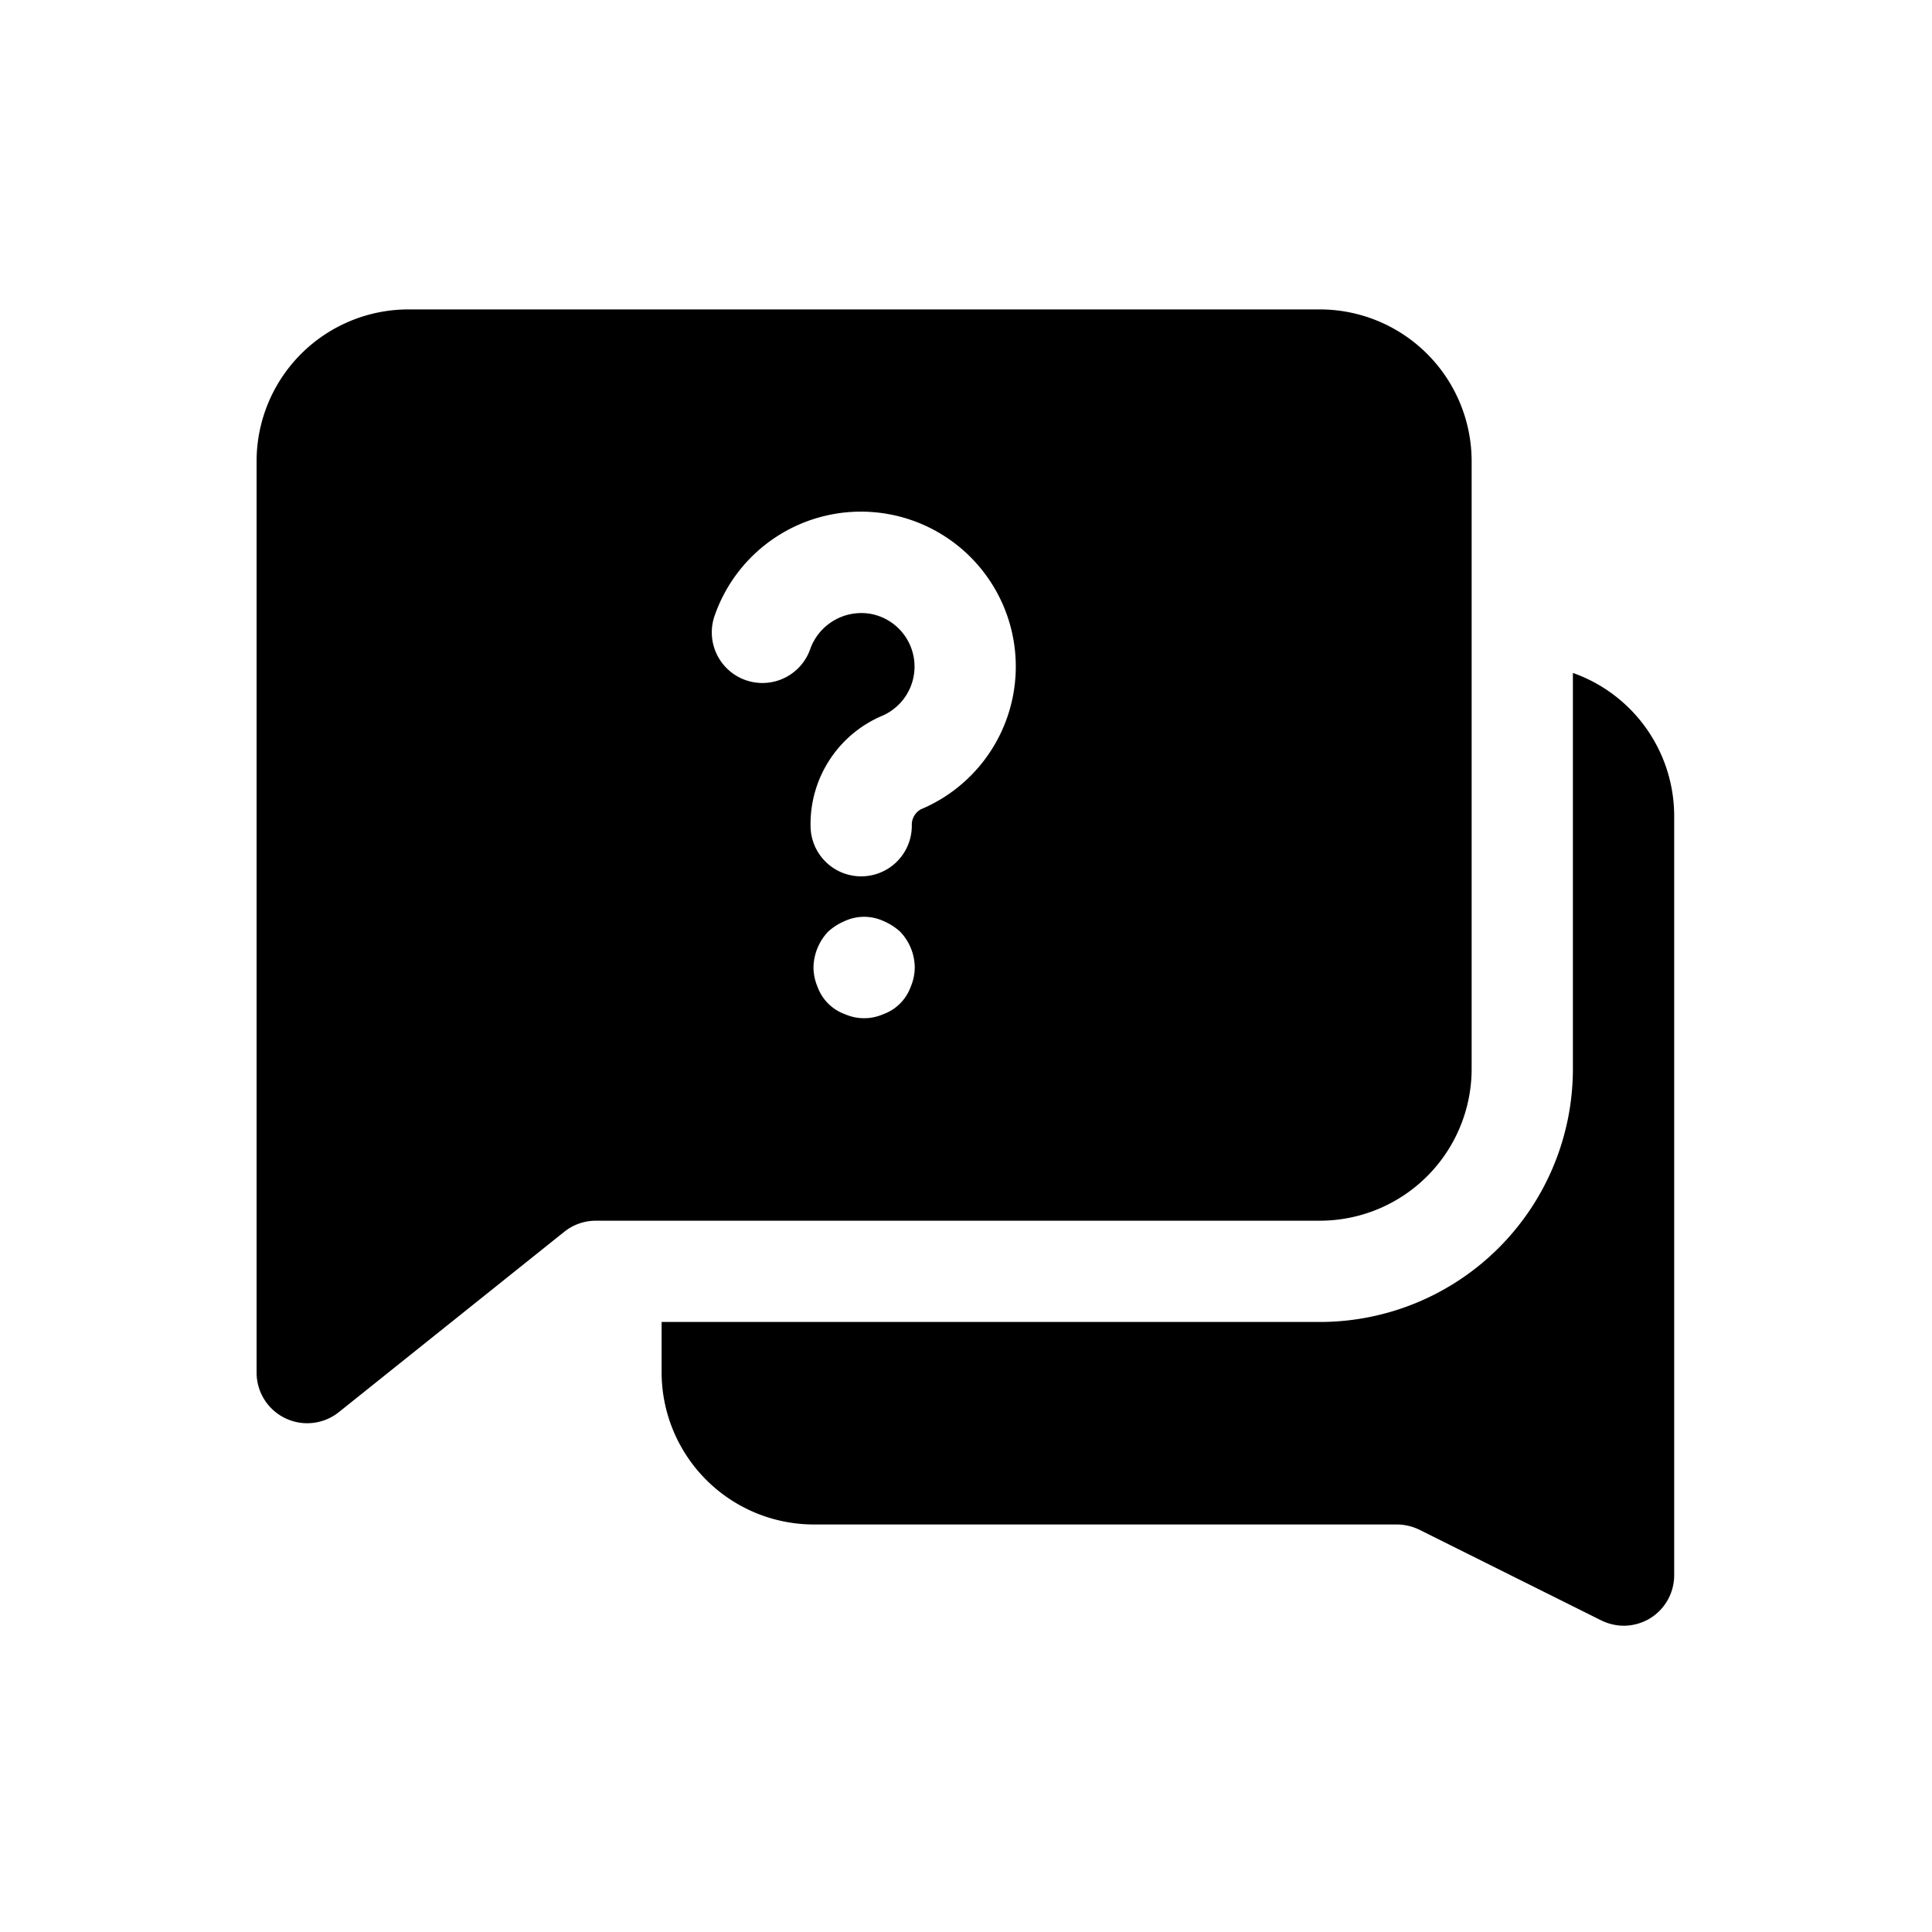
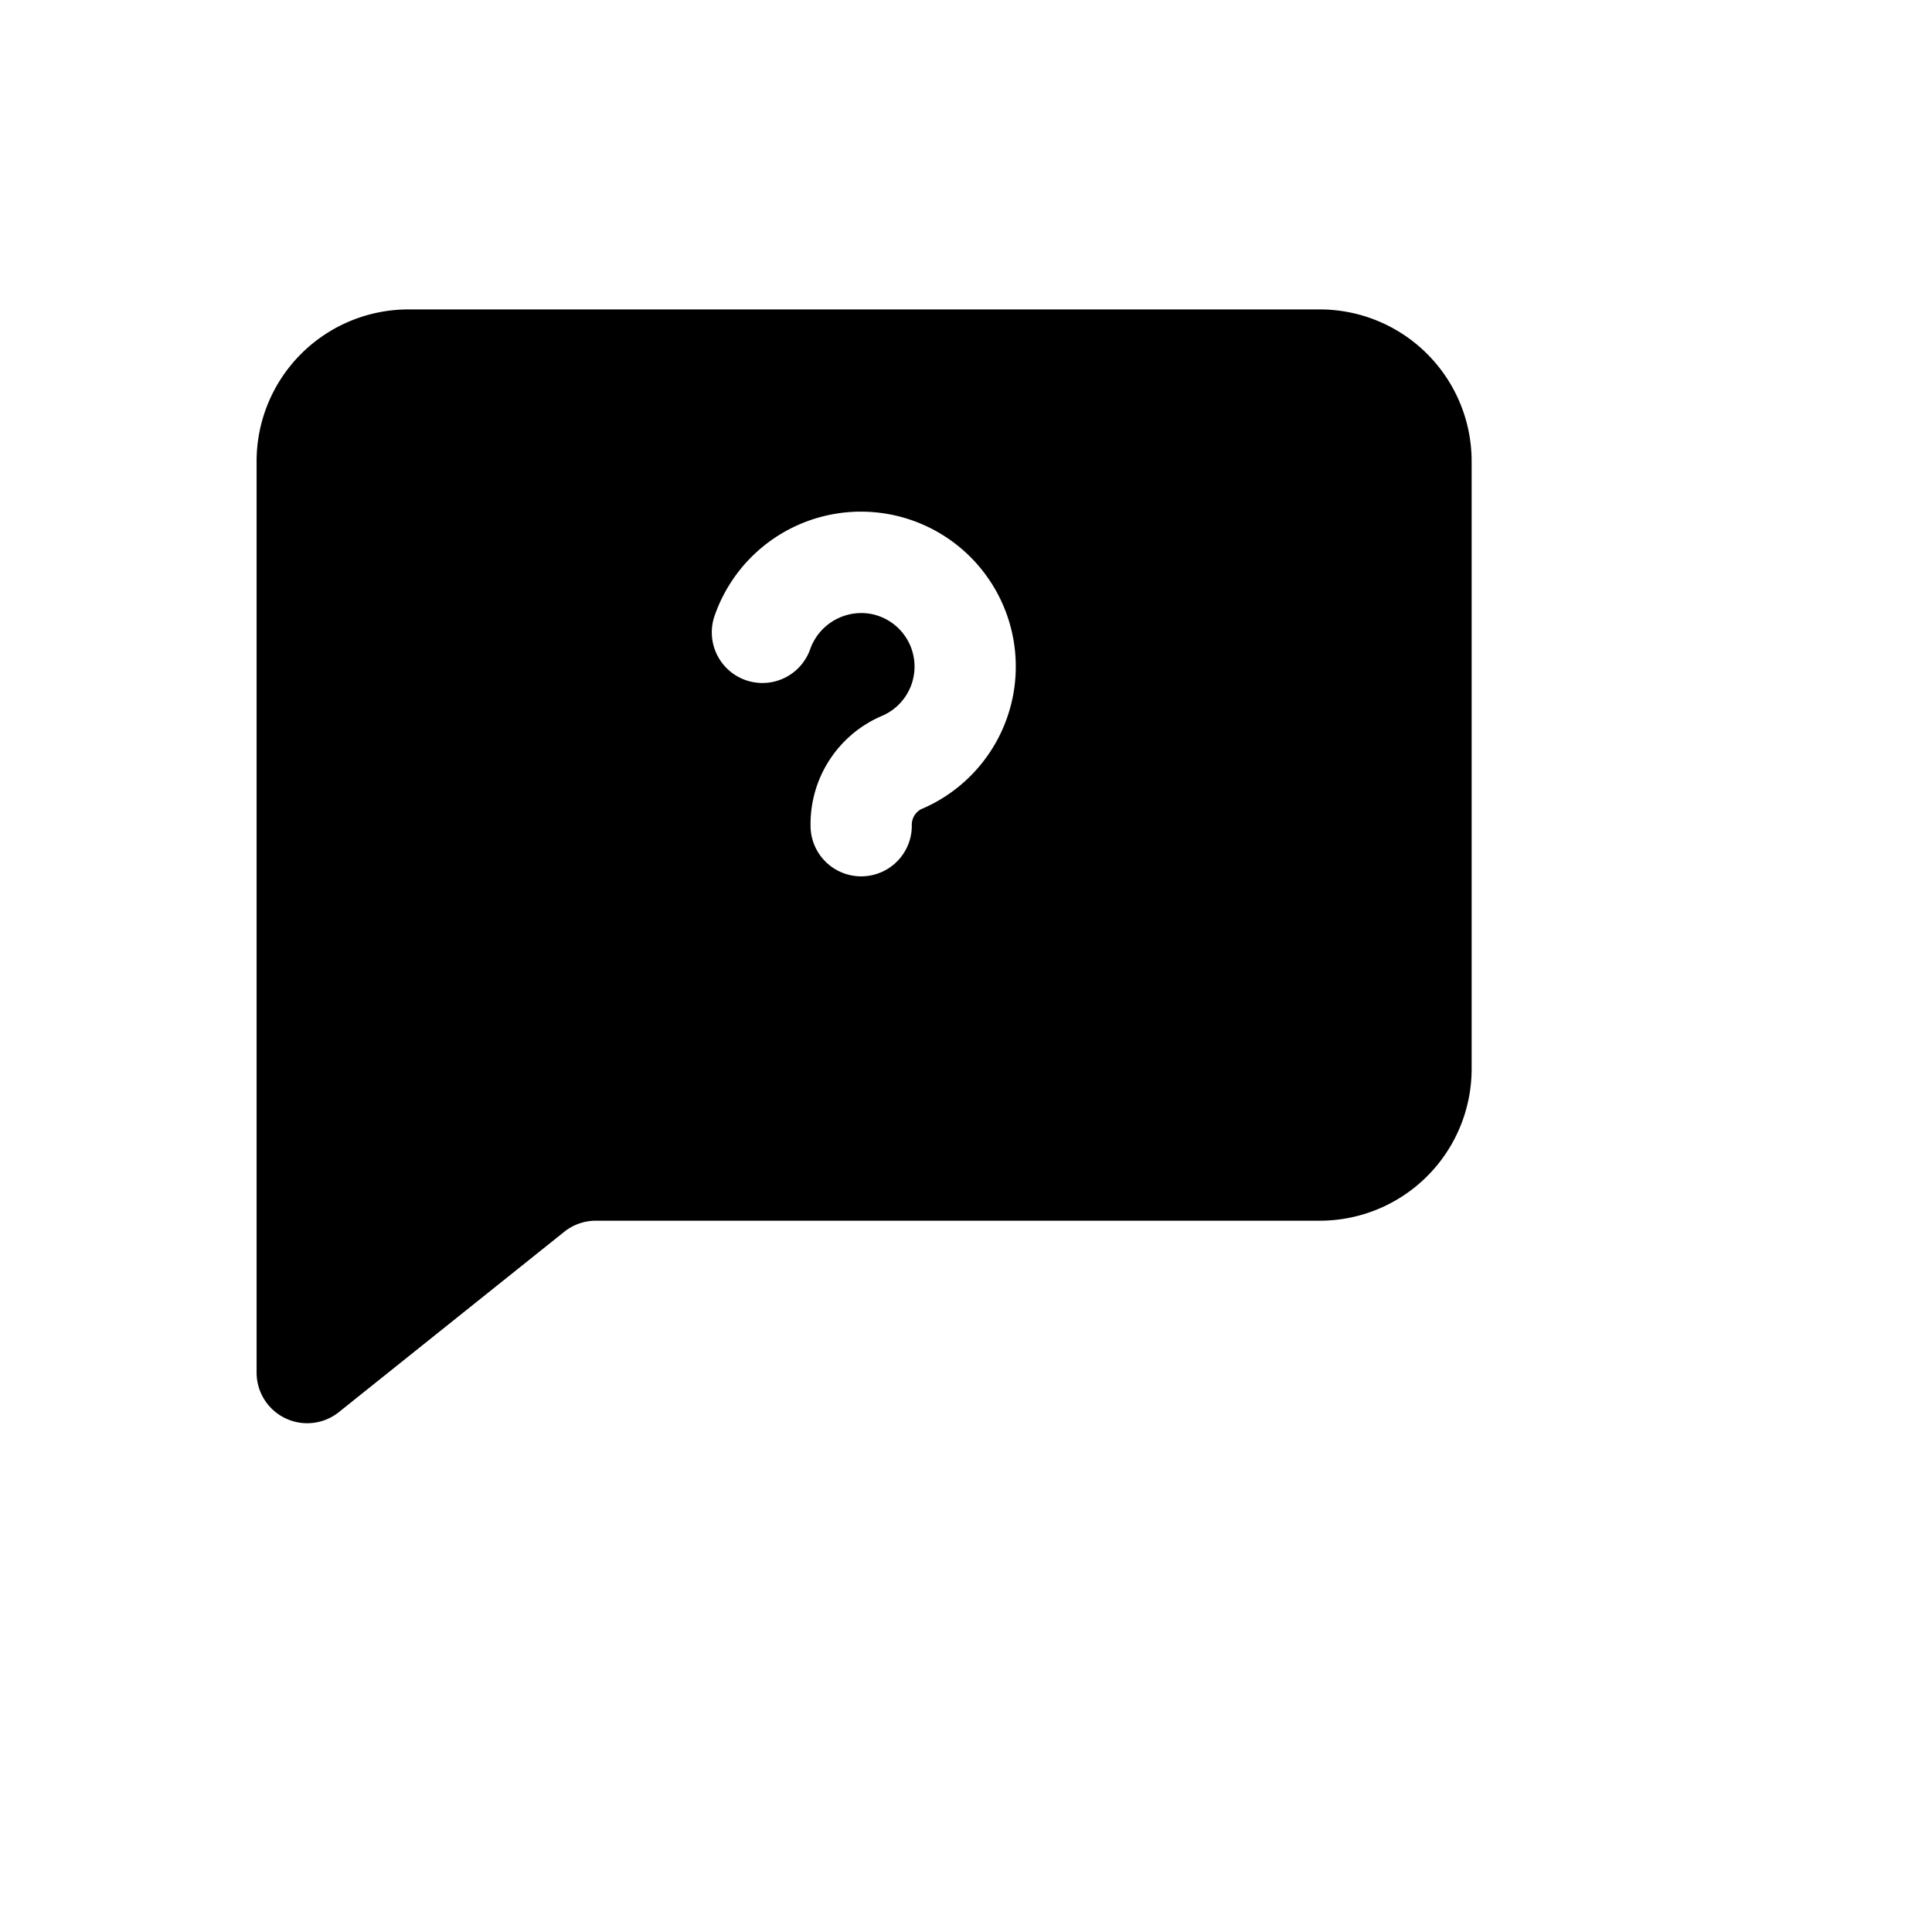
<svg xmlns="http://www.w3.org/2000/svg" id="faqs" width="512" height="512" viewBox="0 0 512 512">
  <g id="nav-icon-bg">
    <rect id="Rectangle_3538" data-name="Rectangle 3538" width="512" height="512" fill="rgba(0,0,0,0)" />
  </g>
  <g id="Layer_2" data-name="Layer 2" transform="translate(66 79)">
-     <path id="Path_36181" data-name="Path 36181" d="M251.5,10.18V115.1a67.084,67.084,0,0,1-67.084,67.084H10V195.6a40.371,40.371,0,0,0,40.25,40.25h154.7a13.819,13.819,0,0,1,6.038,1.476l47.9,23.882a13.819,13.819,0,0,0,6.038,1.476,13.6,13.6,0,0,0,7.111-2.013,13.417,13.417,0,0,0,6.306-11.4V48.015A40.25,40.25,0,0,0,251.5,10.18Z" transform="translate(99.334 89.153)" />
-     <path id="Path_36182" data-name="Path 36182" d="M324,204.252v-161A40.25,40.25,0,0,0,283.753,3H42.25A40.25,40.25,0,0,0,2,43.25v241.5a13.417,13.417,0,0,0,21.8,10.479l59.732-47.791a13.417,13.417,0,0,1,8.359-2.938h191.86A40.25,40.25,0,0,0,324,204.252ZM175.345,182.517a12.075,12.075,0,0,1-7.245,7.245,12.652,12.652,0,0,1-10.2,0,12.075,12.075,0,0,1-7.245-7.245,13.417,13.417,0,0,1-1.073-5.1,14.114,14.114,0,0,1,3.891-9.526,15.5,15.5,0,0,1,4.428-2.818,12.29,12.29,0,0,1,10.2,0,15.5,15.5,0,0,1,4.428,2.818,13.86,13.86,0,0,1,3.891,9.526A13.416,13.416,0,0,1,175.345,182.517Zm2.563-46.959a4.682,4.682,0,0,0-2.267,4.267,13.417,13.417,0,1,1-26.834,0,31.14,31.14,0,0,1,18.784-29.047A14.208,14.208,0,0,0,164.84,83.7a14.383,14.383,0,0,0-16.1,9.244,13.417,13.417,0,1,1-25.278-9,41.042,41.042,0,1,1,54.379,51.615Z" transform="translate(0)" />
+     <path id="Path_36182" data-name="Path 36182" d="M324,204.252v-161A40.25,40.25,0,0,0,283.753,3H42.25A40.25,40.25,0,0,0,2,43.25v241.5a13.417,13.417,0,0,0,21.8,10.479l59.732-47.791a13.417,13.417,0,0,1,8.359-2.938h191.86A40.25,40.25,0,0,0,324,204.252ZM175.345,182.517A13.416,13.416,0,0,1,175.345,182.517Zm2.563-46.959a4.682,4.682,0,0,0-2.267,4.267,13.417,13.417,0,1,1-26.834,0,31.14,31.14,0,0,1,18.784-29.047A14.208,14.208,0,0,0,164.84,83.7a14.383,14.383,0,0,0-16.1,9.244,13.417,13.417,0,1,1-25.278-9,41.042,41.042,0,1,1,54.379,51.615Z" transform="translate(0)" />
  </g>
</svg>